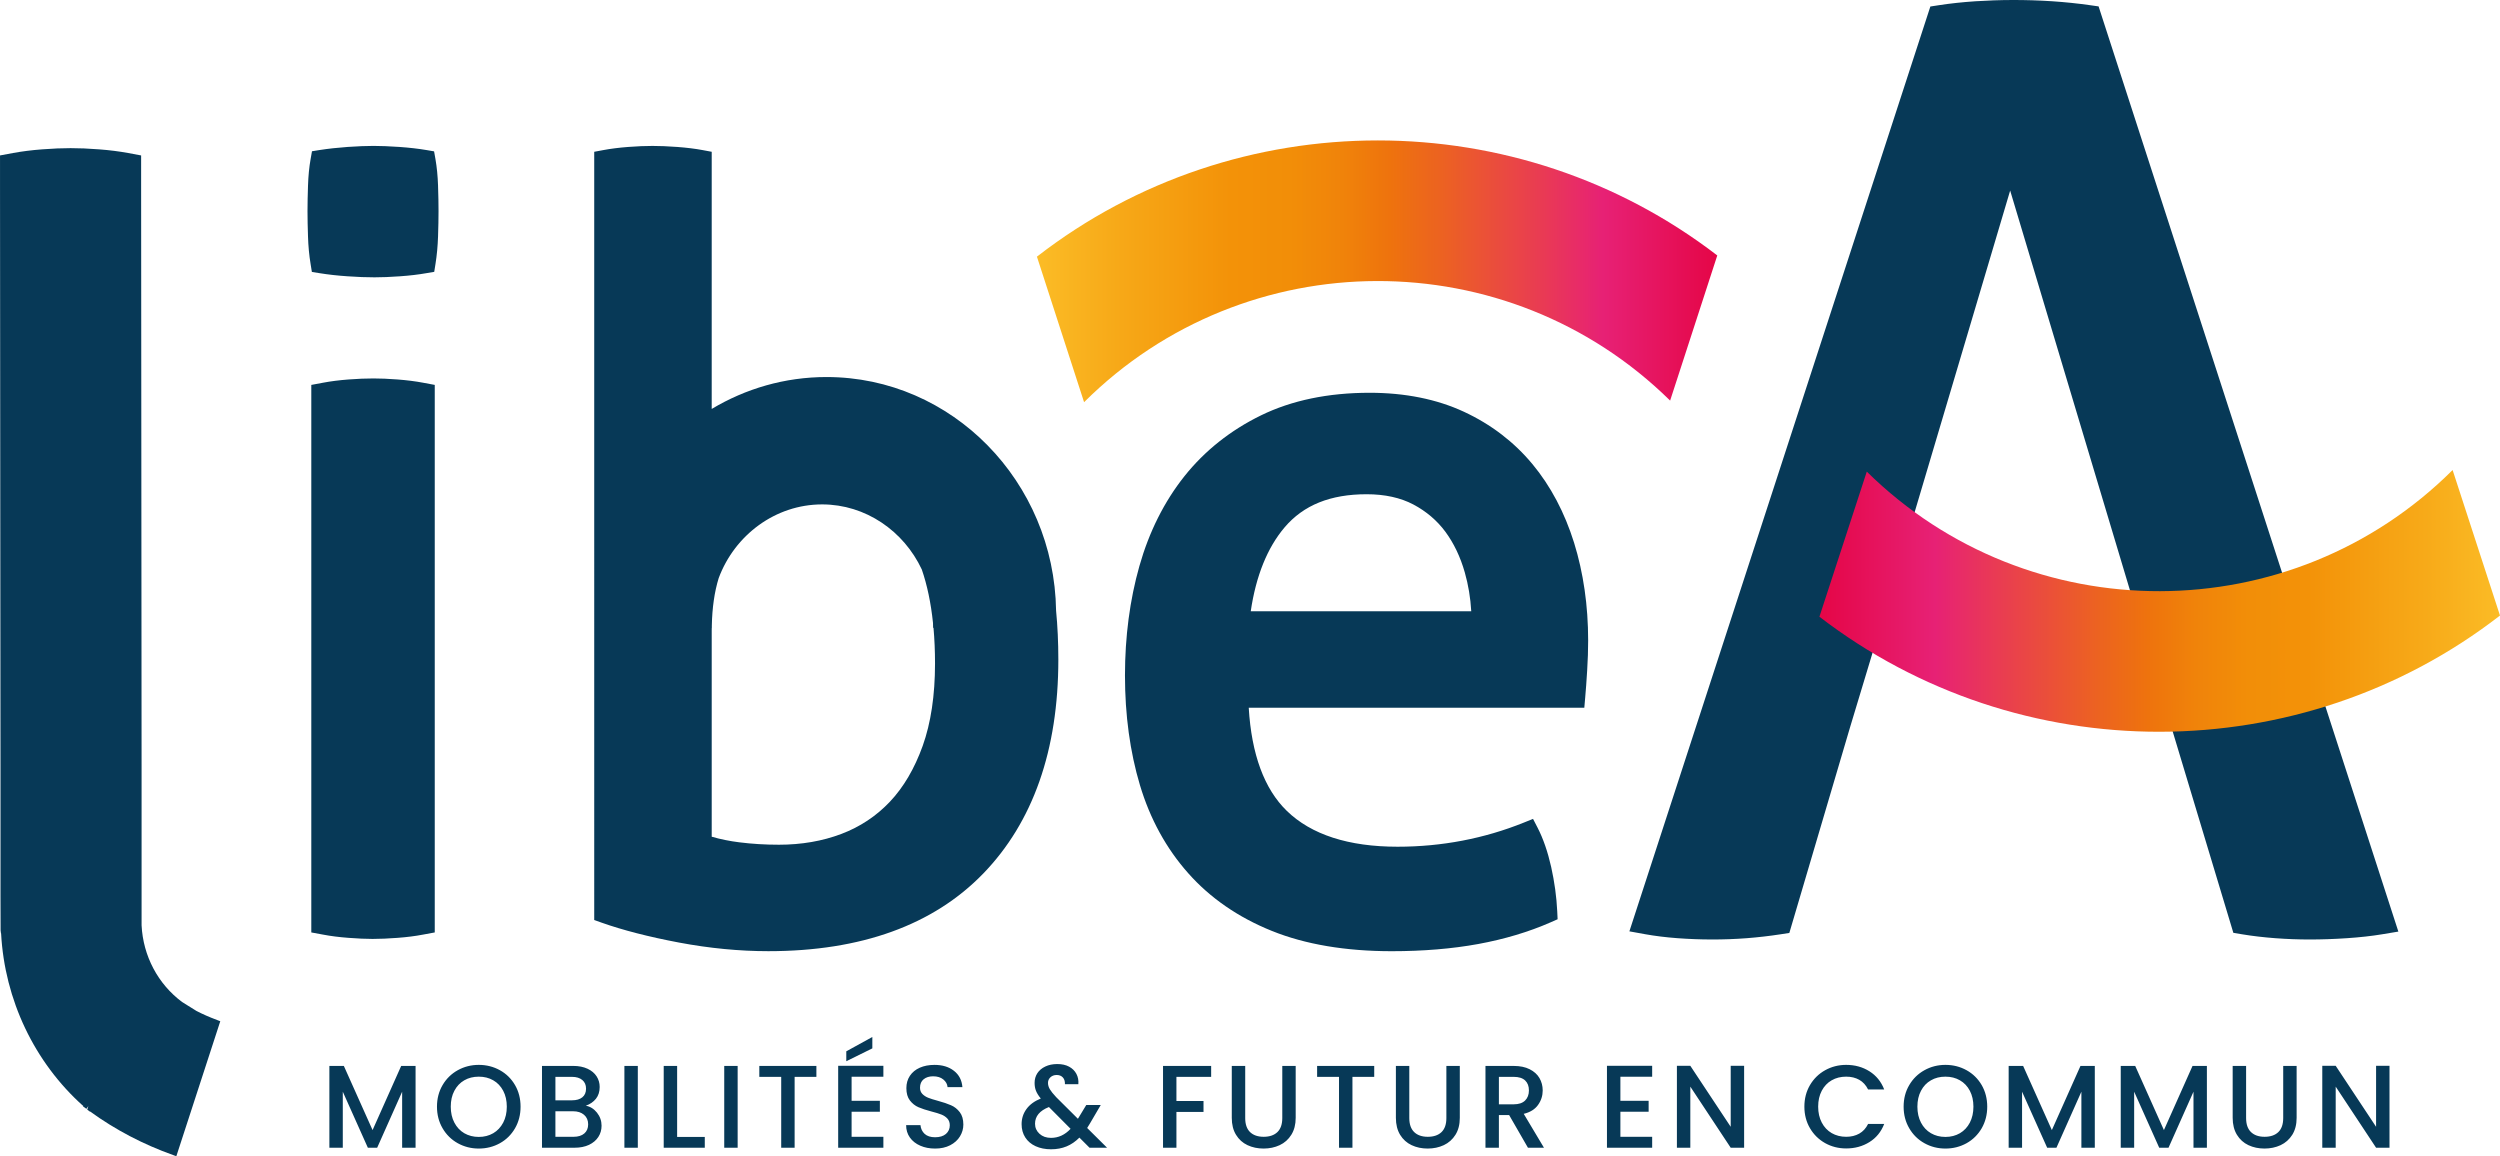
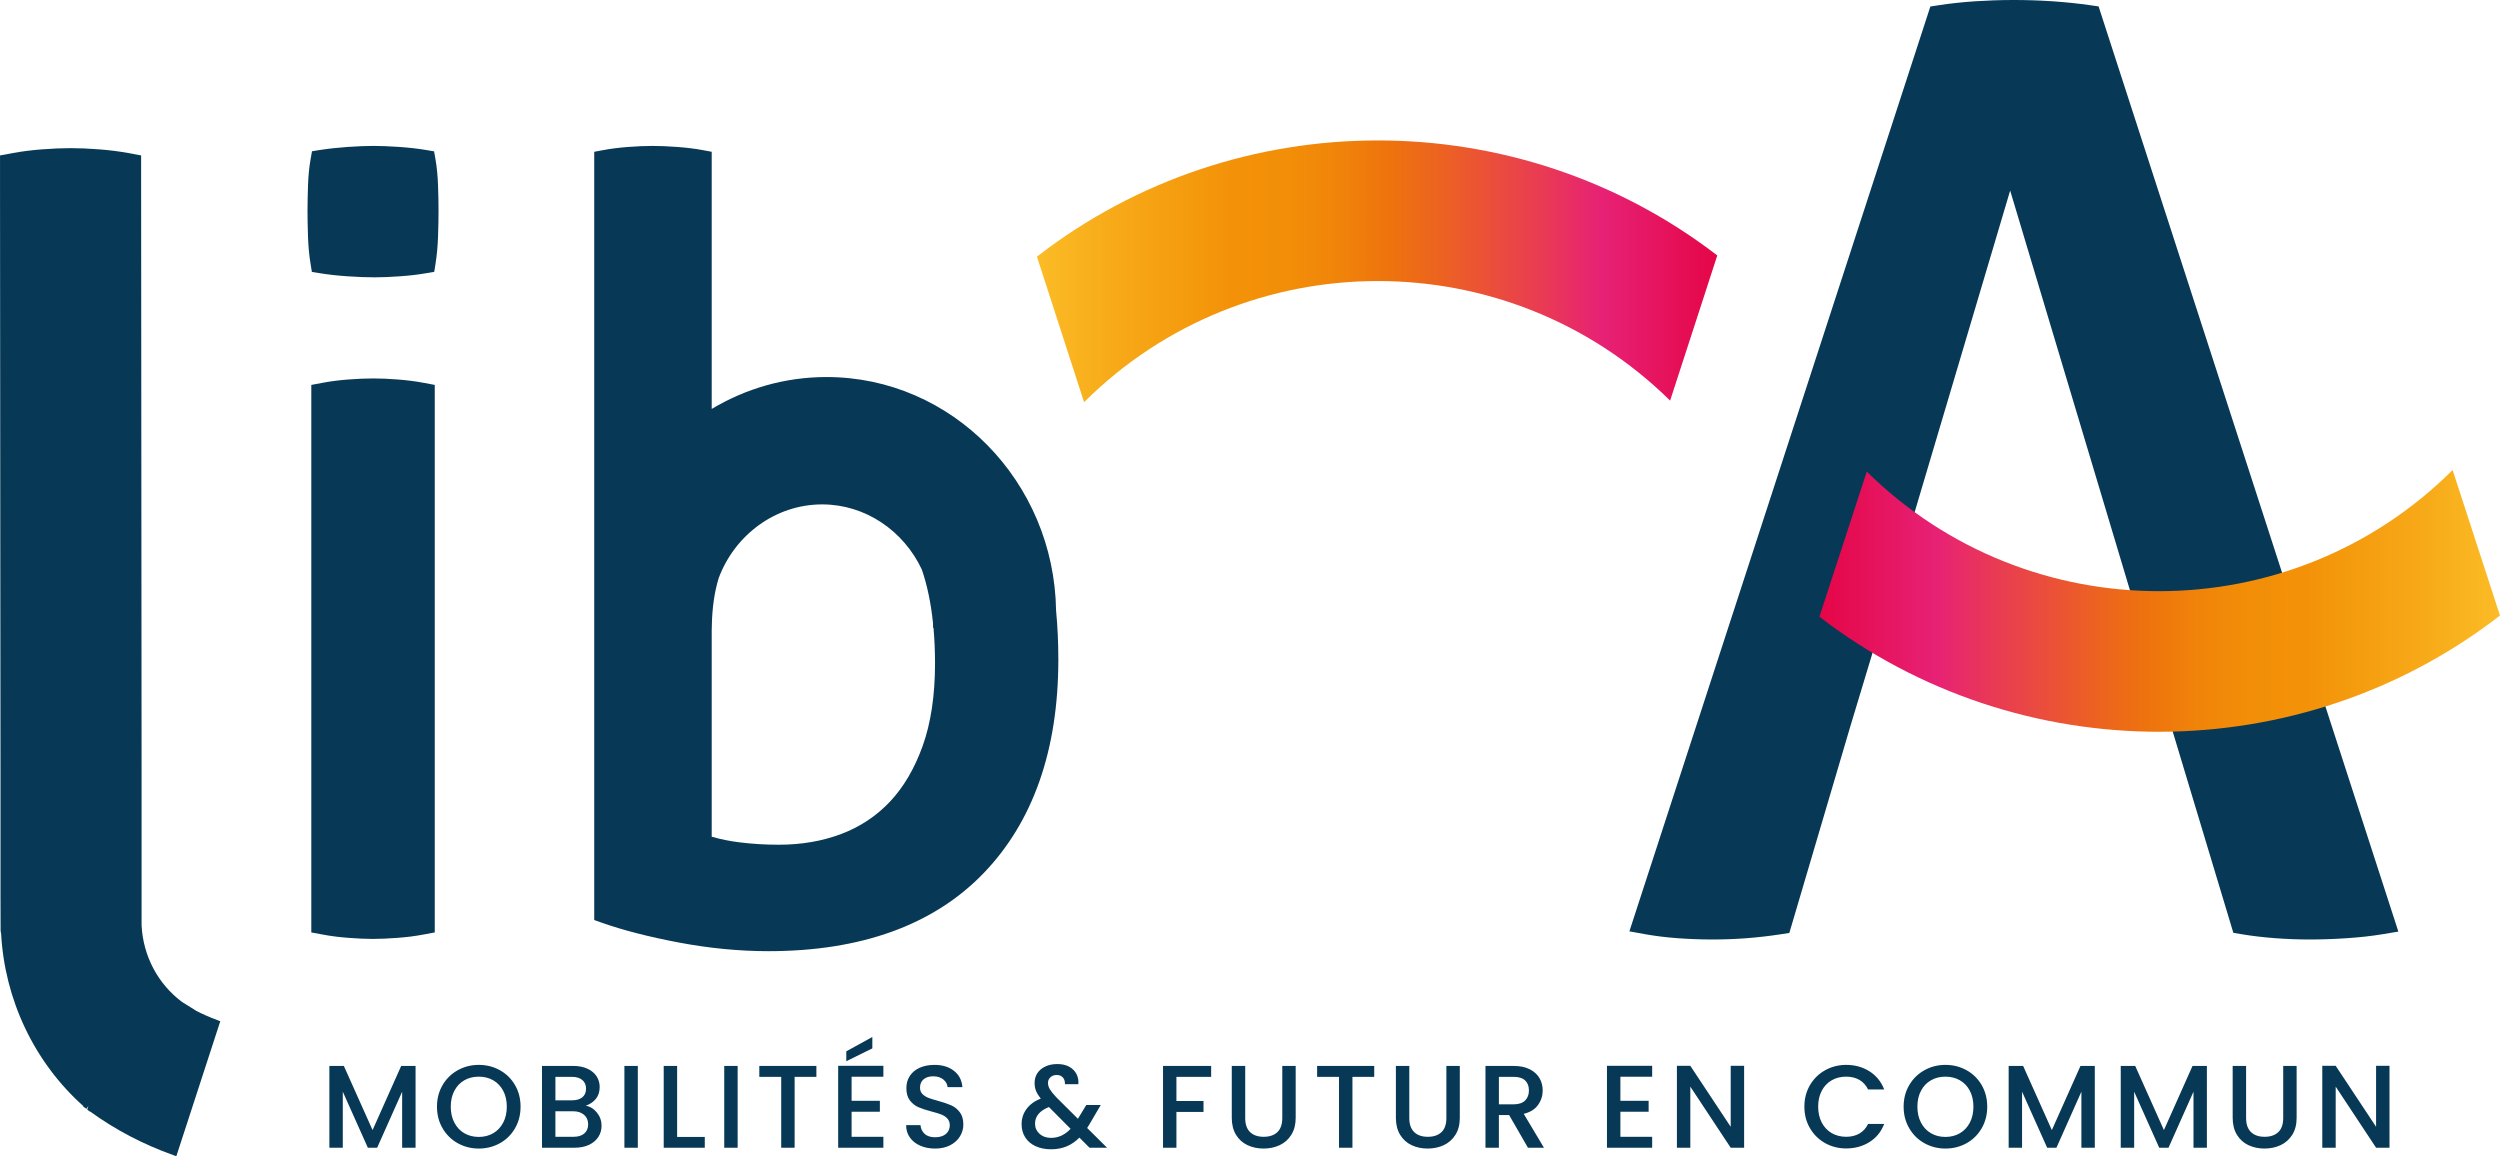
<svg xmlns="http://www.w3.org/2000/svg" id="Calque_2" data-name="Calque 2" width="100.616mm" height="46.534mm" viewBox="0 0 285.211 131.909">
  <defs>
    <clipPath id="clippath">
      <path d="M212.972,53.805l-5.404,16.555c22.81,17.543,54.883,17.498,77.643-.137l-5.404-16.599c-18.427,18.37-48.309,18.425-66.835,.182" style="fill: none;" />
    </clipPath>
    <linearGradient id="Dégradé_sans_nom_3" data-name="Dégradé sans nom 3" x1="-467.383" y1="478.718" x2="-464.892" y2="478.718" gradientTransform="translate(14776.915 14993.452) scale(31.172 -31.172)" gradientUnits="userSpaceOnUse">
      <stop offset="0" stop-color="#e50647" />
      <stop offset=".025" stop-color="#e50a4e" />
      <stop offset=".168" stop-color="#e72175" />
      <stop offset=".259" stop-color="#e93b53" />
      <stop offset=".409" stop-color="#ec6320" />
      <stop offset=".482" stop-color="#ee730d" />
      <stop offset=".551" stop-color="#f0830a" />
      <stop offset=".629" stop-color="#f28e08" />
      <stop offset=".716" stop-color="#f39208" />
      <stop offset=".883" stop-color="#f7a918" />
      <stop offset="1" stop-color="#fbbc26" />
    </linearGradient>
    <clipPath id="clippath-1">
      <path d="M118.297,29.28l5.379,16.602c18.452-18.367,48.334-18.425,66.86-.179l5.379-16.559c-11.38-8.745-25.051-13.121-38.722-13.123-13.746,0-27.491,4.415-38.896,13.26" style="fill: none;" />
    </clipPath>
    <linearGradient id="Dégradé_sans_nom_4" data-name="Dégradé sans nom 4" x1="-469.096" y1="479.483" x2="-466.606" y2="479.483" gradientTransform="translate(14741.475 14977.907) scale(31.173 -31.173)" gradientUnits="userSpaceOnUse">
      <stop offset="0" stop-color="#fbbc26" />
      <stop offset=".117" stop-color="#f7a918" />
      <stop offset=".284" stop-color="#f39208" />
      <stop offset=".371" stop-color="#f28e08" />
      <stop offset=".449" stop-color="#f0830a" />
      <stop offset=".518" stop-color="#ee730d" />
      <stop offset=".591" stop-color="#ec6320" />
      <stop offset=".741" stop-color="#e93b53" />
      <stop offset=".832" stop-color="#e72175" />
      <stop offset=".975" stop-color="#e50a4e" />
      <stop offset="1" stop-color="#e50647" />
    </linearGradient>
  </defs>
  <g id="Calque_1-2" data-name="Calque 1">
    <g>
-       <path d="M142.69,69.739c.595-4.039,1.895-7.256,3.867-9.58,2.159-2.537,5.219-3.773,9.36-3.773,2.067,0,3.857,.393,5.324,1.168,1.477,.782,2.702,1.828,3.648,3.103,.971,1.315,1.718,2.879,2.221,4.649,.401,1.412,.65,2.896,.737,4.432h-25.158Zm32.133-16.794c-2.092-2.522-4.721-4.535-7.817-5.971-3.088-1.434-6.708-2.164-10.757-2.164-4.719,0-8.882,.867-12.376,2.572s-6.437,4.044-8.75,6.95c-2.301,2.894-4.029,6.342-5.135,10.244-1.091,3.852-1.646,8.053-1.646,12.488,0,4.51,.575,8.718,1.706,12.503,1.15,3.85,3.003,7.231,5.506,10.05,2.503,2.829,5.717,5.047,9.555,6.591,3.803,1.534,8.402,2.311,13.673,2.311,3.573,0,6.888-.276,9.856-.819,2.991-.55,5.77-1.379,8.26-2.473l.802-.354-.043-.896c-.077-1.663-.314-3.367-.692-5.07-.391-1.736-.911-3.237-1.546-4.47l-.523-1.013-1.038,.418c-4.53,1.828-9.38,2.757-14.413,2.757-5.593,0-9.849-1.375-12.638-4.089-2.572-2.495-4.029-6.452-4.345-11.766h38.284l.102-1.178c.075-.842,.15-1.858,.222-3.048,.077-1.215,.114-2.371,.114-3.441,0-3.984-.543-7.734-1.603-11.151-1.078-3.451-2.674-6.474-4.756-8.982" style="fill: #073957;" />
      <path d="M106.441,71.057l.01,.565h.047c.115,1.285,.174,2.642,.174,4.076,0,3.623-.473,6.786-1.407,9.398-.926,2.582-2.186,4.726-3.743,6.37-1.551,1.641-3.417,2.874-5.538,3.675-2.164,.819-4.557,1.23-7.117,1.23-1.561,0-3.083-.092-4.532-.276-1.091-.135-2.141-.349-3.14-.637v-23.517c0-.107,.005-.212,.005-.319h.01l-.002-.237c.04-2.044,.301-3.862,.782-5.428,1.83-4.923,6.479-8.412,11.803-8.412,4.973,0,9.316,3.048,11.37,7.423,.61,1.773,1.038,3.802,1.277,6.088m-12.147-28.042c-4.769,0-9.241,1.33-13.098,3.641V17.317l-1.028-.192c-.847-.159-1.82-.279-2.886-.359-1.086-.08-2.015-.117-2.841-.117-.834,0-1.746,.037-2.792,.117-1.033,.08-1.982,.199-2.831,.359l-1.026,.192V104.96l.842,.301c2.393,.849,5.366,1.616,8.83,2.271,3.481,.655,6.908,.984,10.195,.984,10.576,0,18.823-2.981,24.513-8.855,5.687-5.877,8.569-14.094,8.569-24.416,0-1.952-.087-3.812-.257-5.578-.219-14.734-11.878-26.652-26.189-26.652" style="fill: #073957;" />
      <path d="M239.417,.73l-1.004-.142c-1.367-.194-2.804-.344-4.268-.443-3.17-.207-6.011-.179-8.793,0-1.474,.1-2.869,.249-4.141,.446l-.986,.152-34.337,105.51,1.825,.331c1.096,.197,2.331,.351,3.673,.451,2.585,.189,5.207,.204,7.894,0,1.275-.1,2.567-.247,3.84-.443l1.016-.157,6.955-23.557,4.823-15.972,13.415-45.166,13.536,45.166,4.833,15.972,7.094,23.544,.996,.167c1.183,.197,2.458,.346,3.792,.446,1.337,.1,2.655,.147,3.907,.147,1.344,0,2.774-.047,4.256-.147,1.477-.1,2.829-.249,4.016-.446l1.858-.309L239.417,.73Z" style="fill: #073957;" />
      <path d="M24.787,116.377c-.914-.343-1.706-.692-2.386-1.048l-1.626-1.013c-2.764-2.062-4.45-5.259-4.624-8.753v-18.335l-.052-66.126v-3.369l-1.494-.279c-.994-.182-2.107-.326-3.307-.416-1.188-.095-2.281-.137-3.247-.137-.959,0-2.025,.042-3.247,.137-1.2,.09-2.316,.234-3.304,.416l-1.499,.279v3.369L.055,87.228v14.694l.012,4.233,.042,.326,.015,.003c.399,7.57,3.798,14.717,9.366,19.692l-.022,.045,.383,.279,.224-.309-.122,.411,.299,.217,.015-.02c2.861,2.079,6.049,3.753,9.483,4.975l.366,.135,5.013-15.402-.341-.129Z" style="fill: #073957;" />
      <path d="M45.348,43.292c-1.058-.082-1.955-.117-2.737-.117-.844,0-1.8,.035-2.849,.117-1.071,.082-2.047,.207-2.901,.369l-1.347,.252v62.465l1.347,.249c.864,.167,1.84,.289,2.906,.369,1.056,.08,1.95,.122,2.734,.122,.844,0,1.8-.042,2.851-.122,1.068-.08,2.042-.204,2.899-.369l1.347-.249V43.912l-1.347-.252c-.864-.164-1.843-.286-2.904-.369m4.627-22.098c-.037-1.123-.14-2.141-.294-3.028l-.159-.897-.867-.149c-.914-.157-1.955-.274-3.098-.356-1.155-.077-2.119-.117-2.946-.117-.827,0-1.79,.04-2.946,.117-1.138,.082-2.211,.199-3.192,.351l-.881,.142-.159,.909c-.157,.886-.259,1.905-.294,3.028-.035,1.039-.057,2.015-.057,2.894,0,.882,.022,1.855,.057,2.891,.035,1.118,.134,2.171,.294,3.13l.147,.916,.894,.144c.986,.159,2.059,.279,3.192,.354,1.113,.08,2.139,.117,3.055,.117,.842,0,1.82-.037,2.896-.117,1.096-.075,2.122-.197,3.04-.359l.882-.149,.145-.909c.154-.956,.254-2.01,.291-3.128,.037-1.103,.055-2.05,.055-2.891,0-.837-.017-1.783-.055-2.894" style="fill: #073957;" />
      <path d="M272.606,121.594h-1.531v6.957l-4.607-6.957h-1.531v9.345h1.531v-6.97l4.607,6.97h1.531v-9.345Zm-17.892,.012v5.924c0,.759,.164,1.405,.485,1.932,.324,.528,.76,.924,1.31,1.183s1.163,.388,1.833,.388c.67,0,1.285-.129,1.843-.388,.553-.259,.994-.655,1.33-1.183,.329-.528,.495-1.173,.495-1.932v-5.924h-1.531v5.949c0,.71-.187,1.242-.558,1.601-.371,.356-.892,.535-1.566,.535-.665,0-1.178-.179-1.549-.535-.374-.359-.56-.892-.56-1.601v-5.949h-1.531Zm-4.58,0l-3.264,7.321-3.275-7.321h-1.651v9.333h1.531v-6.392l2.859,6.392h1.061l2.849-6.392v6.392h1.529v-9.333h-1.639Zm-12.784,0l-3.265,7.321-3.277-7.321h-1.651v9.333h1.529v-6.392l2.864,6.392h1.058l2.846-6.392v6.392h1.531v-9.333h-1.636Zm-15.407,8.101c-.618,0-1.17-.142-1.651-.423-.486-.281-.864-.687-1.136-1.208-.274-.525-.411-1.133-.411-1.82,0-.692,.137-1.295,.411-1.815,.271-.518,.65-.919,1.136-1.193,.481-.281,1.033-.416,1.651-.416,.62,0,1.168,.135,1.653,.416,.481,.274,.862,.675,1.133,1.193,.271,.521,.408,1.123,.408,1.815,0,.687-.137,1.295-.408,1.82-.271,.52-.653,.926-1.133,1.208-.485,.281-1.033,.423-1.653,.423m0,1.327c.876,0,1.681-.204,2.413-.61,.727-.406,1.302-.979,1.726-1.706,.418-.73,.63-1.549,.63-2.463s-.212-1.733-.63-2.46c-.423-.725-.999-1.292-1.726-1.698-.732-.406-1.537-.61-2.413-.61-.869,0-1.669,.204-2.396,.61-.732,.406-1.31,.974-1.733,1.698-.429,.727-.64,1.546-.64,2.46s.212,1.733,.64,2.463c.423,.727,1.001,1.3,1.733,1.706,.727,.406,1.527,.61,2.396,.61m-16.091-4.779c0,.914,.212,1.731,.637,2.455,.426,.73,1.004,1.292,1.726,1.701,.727,.406,1.529,.61,2.403,.61,.996,0,1.88-.242,2.657-.727,.772-.481,1.337-1.168,1.683-2.067h-1.838c-.244,.495-.578,.859-1.009,1.103-.431,.242-.927,.361-1.494,.361-.615,0-1.165-.142-1.651-.421-.483-.281-.859-.682-1.133-1.205-.271-.521-.409-1.123-.409-1.81,0-.692,.137-1.295,.409-1.815,.274-.518,.65-.919,1.133-1.193,.486-.281,1.036-.416,1.651-.416,.568,0,1.063,.117,1.494,.359,.431,.244,.764,.61,1.009,1.103h1.838c-.346-.896-.911-1.586-1.683-2.074-.777-.488-1.661-.732-2.657-.732-.867,0-1.666,.204-2.396,.61-.73,.406-1.307,.974-1.733,1.698-.426,.727-.637,1.546-.637,2.46m-6.875-4.661h-1.531v6.957l-4.607-6.957h-1.531v9.345h1.531v-6.97l4.607,6.97h1.531v-9.345Zm-10.491,1.248v-1.248h-5.157v9.345h5.157v-1.248h-3.625v-2.859h3.222v-1.25h-3.222v-2.742h3.625Zm-17.486,.012h1.693c.58,0,1.014,.139,1.302,.411,.286,.274,.431,.652,.431,1.135,0,.483-.149,.869-.438,1.156-.291,.286-.725,.431-1.295,.431h-1.693v-3.133Zm5.142,8.086l-2.308-3.867c.735-.177,1.277-.515,1.631-1.013,.356-.495,.533-1.051,.533-1.658,0-.52-.127-.989-.371-1.412-.244-.418-.618-.755-1.116-1.006-.496-.251-1.103-.376-1.818-.376h-3.225v9.333h1.531v-3.73h1.168l2.149,3.73h1.825Zm-16.893-9.333v5.924c0,.759,.162,1.405,.481,1.932,.324,.528,.759,.924,1.312,1.183,.548,.259,1.16,.388,1.83,.388,.675,0,1.285-.129,1.843-.388,.553-.259,.999-.655,1.33-1.183s.496-1.173,.496-1.932v-5.924h-1.532v5.949c0,.71-.184,1.242-.555,1.601-.371,.356-.894,.535-1.566,.535-.662,0-1.18-.179-1.549-.535-.373-.359-.56-.892-.56-1.601v-5.949h-1.529Zm-8.987,0v1.248h2.498v8.086h1.532v-8.086h2.485v-1.248h-6.514Zm-9.736,0v5.924c0,.759,.159,1.405,.483,1.932,.321,.528,.757,.924,1.31,1.183,.55,.259,1.163,.388,1.835,.388,.67,0,1.282-.129,1.838-.388,.555-.259,.999-.655,1.327-1.183,.331-.528,.498-1.173,.498-1.932v-5.924h-1.529v5.949c0,.71-.187,1.242-.558,1.601-.373,.356-.896,.535-1.566,.535-.662,0-1.18-.179-1.551-.535-.371-.359-.555-.892-.555-1.601v-5.949h-1.531Zm-7.844,0v9.333h1.529v-4.081h3.09v-1.248h-3.09v-2.757h3.962v-1.248h-5.491Zm-12.774,8.208c-.538,0-.976-.154-1.315-.463-.341-.311-.513-.692-.513-1.148,0-.852,.528-1.489,1.586-1.907l2.47,2.485c-.645,.69-1.387,1.033-2.229,1.033m6.392,1.126l-2.271-2.254,.339-.553,1.21-2.067h-1.653l-.951,1.571-2.473-2.46c-.351-.373-.595-.68-.735-.916-.139-.239-.207-.478-.207-.72,0-.252,.092-.463,.274-.637,.187-.174,.426-.264,.72-.264,.294,0,.525,.092,.697,.276,.172,.184,.254,.441,.242,.772h1.531c.037-.431-.037-.817-.219-1.168-.184-.351-.463-.625-.834-.827-.373-.202-.822-.301-1.35-.301-.52,0-.976,.095-1.367,.281-.396,.187-.7,.443-.909,.764-.209,.324-.314,.69-.314,1.103,0,.331,.05,.635,.159,.906,.107,.271,.291,.565,.55,.879-.725,.294-1.272,.695-1.638,1.203-.369,.508-.553,1.081-.553,1.726,0,.575,.14,1.078,.418,1.512s.672,.767,1.18,.999c.511,.234,1.098,.351,1.76,.351,.655,0,1.243-.11,1.773-.329,.528-.219,1.018-.555,1.464-1.003l1.155,1.155h2Zm-19.622,.095c.662,0,1.238-.127,1.726-.381,.491-.257,.862-.595,1.116-1.014,.257-.421,.383-.871,.383-1.345,0-.588-.137-1.063-.411-1.417-.271-.351-.603-.618-.994-.784-.388-.172-.892-.341-1.509-.51-.466-.124-.834-.242-1.103-.349-.269-.11-.491-.257-.665-.438-.174-.184-.262-.418-.262-.705,0-.421,.14-.742,.416-.966,.279-.224,.638-.336,1.076-.336,.481,0,.872,.119,1.165,.361,.299,.242,.458,.535,.486,.874h1.693c-.062-.787-.383-1.407-.964-1.86-.578-.453-1.315-.677-2.221-.677-.633,0-1.195,.107-1.676,.321-.486,.214-.862,.525-1.13,.926-.269,.404-.401,.874-.401,1.41,0,.583,.132,1.048,.401,1.399,.269,.346,.593,.607,.974,.772,.381,.164,.877,.329,1.484,.488,.486,.124,.864,.242,1.135,.349,.274,.11,.503,.261,.685,.458,.182,.199,.274,.453,.274,.767,0,.403-.147,.73-.441,.989-.299,.252-.71,.378-1.238,.378-.511,0-.906-.129-1.19-.386-.279-.259-.438-.593-.476-.996h-1.636c0,.538,.142,1.009,.428,1.412,.289,.403,.682,.715,1.183,.931,.501,.222,1.066,.329,1.691,.329m-7.157-12.73l-2.971,1.636v1.13l2.971-1.467v-1.3Zm1.26,4.537v-1.248h-5.157v9.345h5.157v-1.248h-3.626v-2.859h3.225v-1.25h-3.225v-2.742h3.626Zm-14.154-1.235v1.248h2.498v8.086h1.531v-8.086h2.483v-1.248h-6.512Zm-4.002,9.333h1.531v-9.333h-1.531v9.333Zm-5.374-9.333h-1.531v9.333h4.686v-1.233h-3.155v-8.101Zm-6.016,9.333h1.531v-9.333h-1.531v9.333Zm-5.802-1.248h-2.069v-2.913h2.015c.518,0,.934,.132,1.25,.401,.311,.269,.471,.632,.471,1.088,0,.448-.149,.799-.443,1.048-.296,.252-.705,.376-1.223,.376m-2.069-6.838h1.895c.498,0,.894,.122,1.173,.359,.284,.237,.426,.565,.426,.986,0,.431-.142,.759-.426,.989-.279,.227-.675,.341-1.173,.341h-1.895v-2.674Zm3.466,3.292c.483-.169,.867-.433,1.156-.792,.284-.359,.428-.807,.428-1.345,0-.446-.117-.852-.349-1.213-.234-.364-.578-.652-1.034-.867-.458-.214-1.006-.324-1.641-.324h-3.558v9.333h3.733c.62,0,1.16-.11,1.629-.326,.463-.222,.819-.52,1.066-.901,.247-.378,.369-.809,.369-1.285,0-.553-.174-1.048-.523-1.489-.351-.438-.774-.702-1.275-.792m-12.212,3.561c-.615,0-1.165-.142-1.653-.423-.478-.281-.859-.687-1.13-1.208-.276-.525-.411-1.133-.411-1.82,0-.692,.134-1.295,.411-1.815,.271-.518,.652-.919,1.13-1.193,.488-.281,1.038-.416,1.653-.416,.618,0,1.17,.135,1.653,.416,.483,.274,.859,.675,1.135,1.193,.274,.521,.411,1.123,.411,1.815,0,.687-.137,1.295-.411,1.82-.276,.52-.652,.926-1.135,1.208-.483,.281-1.036,.423-1.653,.423m0,1.327c.877,0,1.683-.204,2.413-.61,.73-.406,1.305-.979,1.726-1.706,.421-.73,.63-1.549,.63-2.463s-.209-1.733-.63-2.46c-.421-.725-.996-1.292-1.726-1.698-.73-.406-1.536-.61-2.413-.61-.866,0-1.666,.204-2.398,.61-.73,.406-1.307,.974-1.731,1.698-.426,.727-.638,1.546-.638,2.46s.212,1.733,.638,2.463c.423,.727,1.001,1.3,1.731,1.706,.732,.406,1.532,.61,2.398,.61m-8.85-9.428l-3.265,7.321-3.277-7.321h-1.651v9.333h1.531v-6.392l2.859,6.392h1.063l2.849-6.392v6.392h1.532v-9.333h-1.641Z" style="fill: #073957;" />
      <g style="clip-path: url(#clippath);">
        <rect x="207.568" y="53.623" width="77.643" height="34.279" style="fill: url(#Dégradé_sans_nom_3);" />
      </g>
      <g style="clip-path: url(#clippath-1);">
        <rect x="118.297" y="16.02" width="77.618" height="29.862" style="fill: url(#Dégradé_sans_nom_4);" />
      </g>
    </g>
  </g>
</svg>